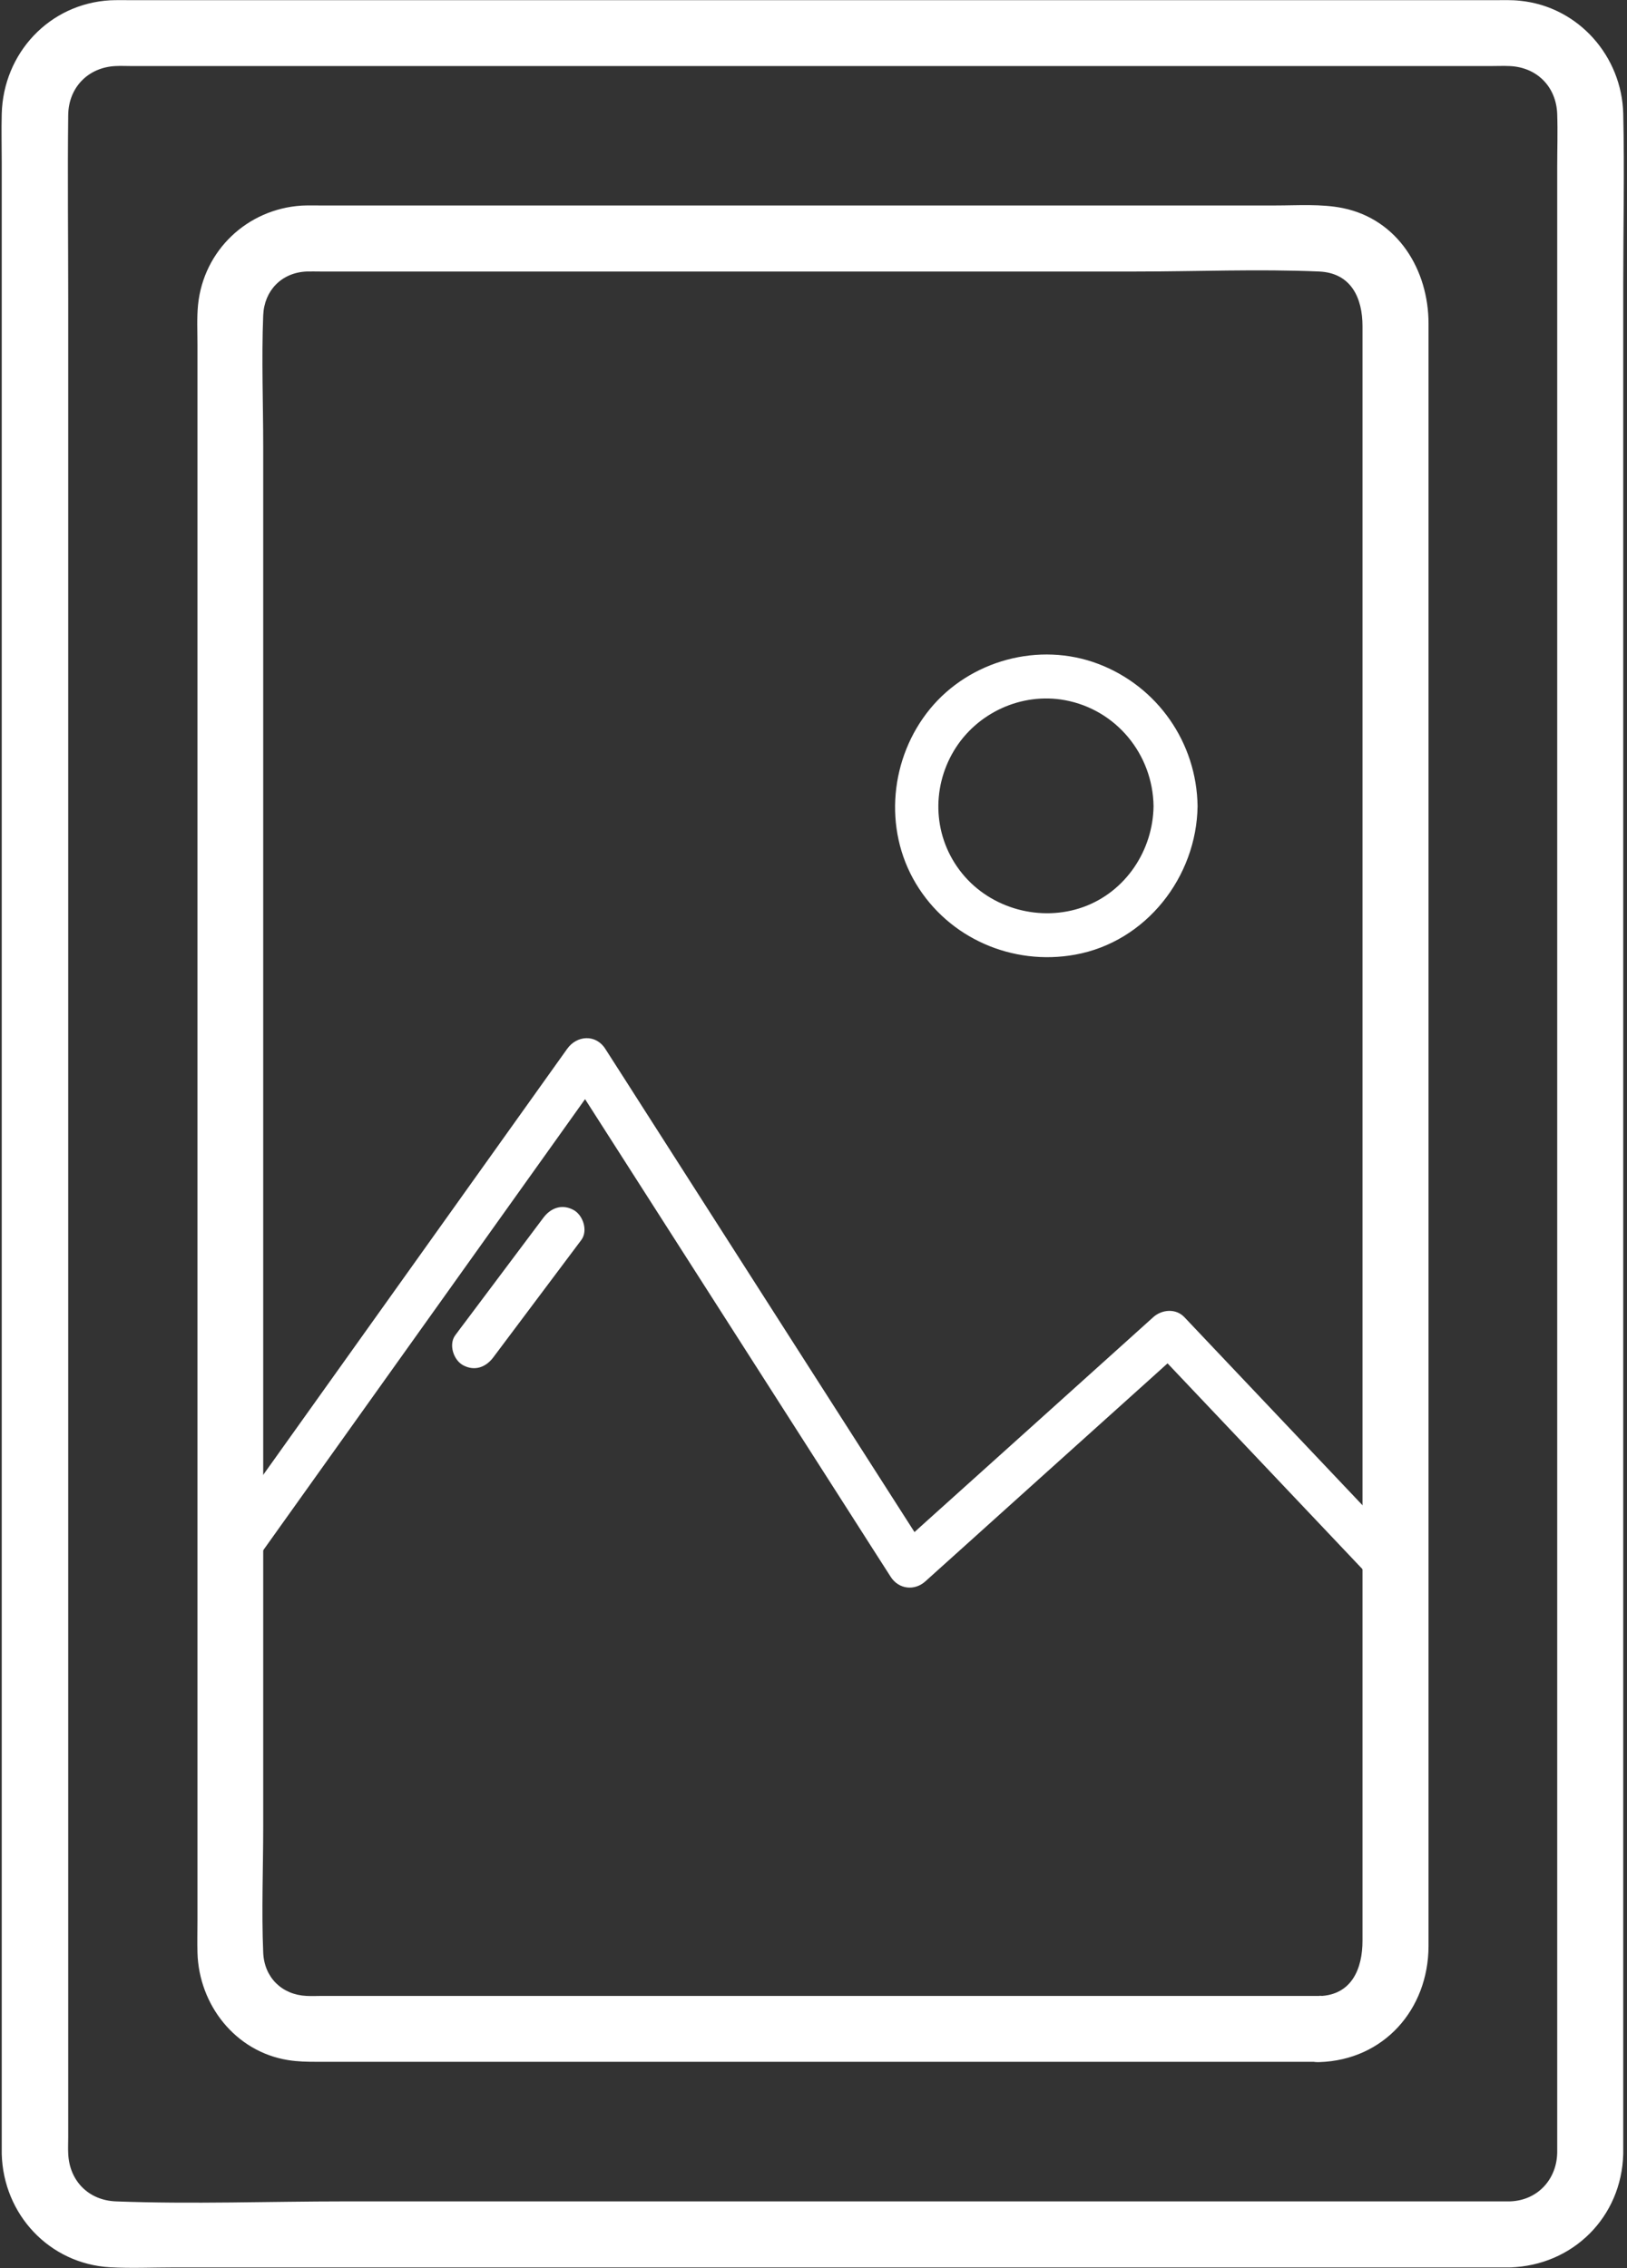
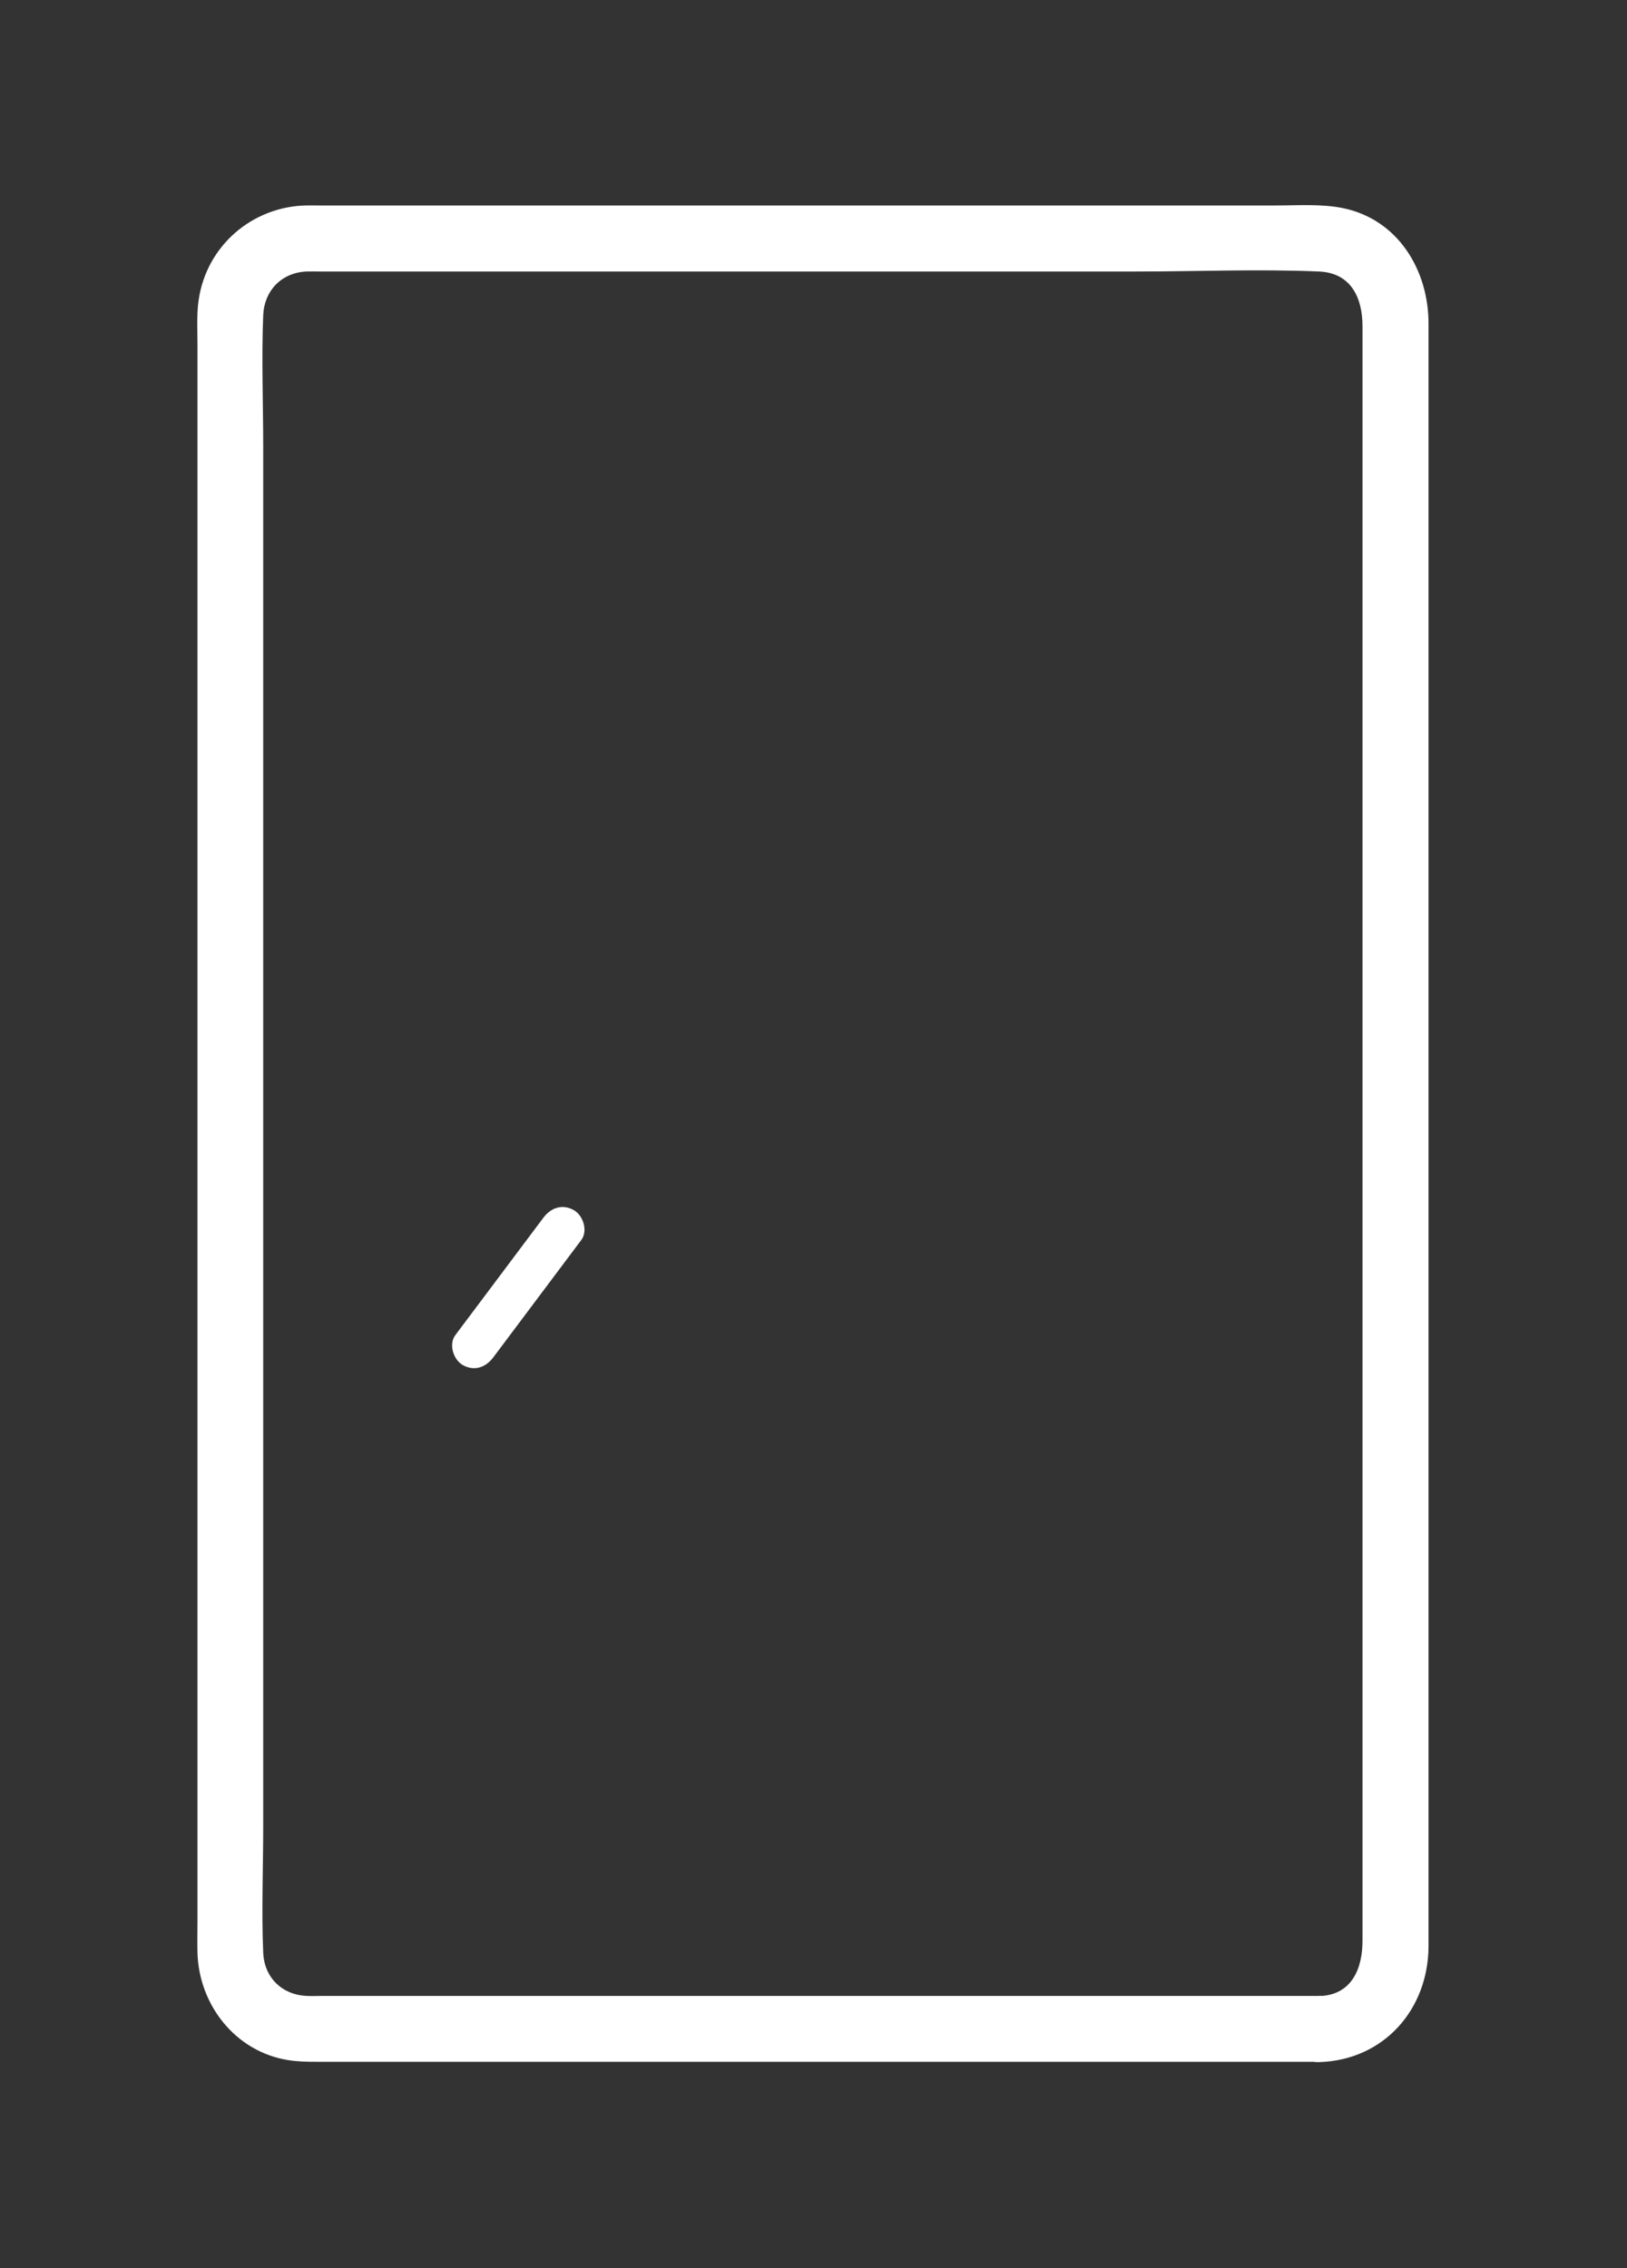
<svg xmlns="http://www.w3.org/2000/svg" width="188" height="262" viewBox="0 0 188 262" fill="none">
  <rect x="0" y="0" width="188" height="262" fill="#333333" stroke="none" />
-   <path d="M174.494 254.301H39.874C31.075 254.301 22.191 254.64 13.391 254.301C10.221 254.182 8 251.91 7.881 248.757C7.847 248.147 7.881 247.519 7.881 246.909V34.451C7.881 27.398 7.796 20.346 7.881 13.293C7.915 10.123 10.17 7.784 13.34 7.631C13.968 7.597 14.595 7.631 15.222 7.631H172.222C172.968 7.631 173.714 7.597 174.443 7.631C177.613 7.767 179.834 10.038 179.936 13.192C180.004 15.226 179.936 17.277 179.936 19.312C179.936 30.942 179.936 42.589 179.936 54.218V217.919C179.936 227.481 179.936 237.025 179.936 246.587C179.936 247.265 179.936 247.943 179.936 248.621C179.902 251.758 177.664 254.199 174.477 254.301C169.577 254.453 169.56 262.082 174.477 261.93C181.75 261.709 187.379 256.115 187.565 248.825C187.565 248.299 187.565 247.791 187.565 247.265V32.942C187.565 26.347 187.718 19.736 187.565 13.141C187.413 6.546 182.428 0.765 175.629 0.087C174.697 -0.015 173.764 0.019 172.815 0.019H159.862C142.924 0.019 125.987 0.019 109.049 0.019H15.002C14.239 0.019 13.476 0.002 12.713 0.036C5.677 0.443 0.387 6.156 0.201 13.141C0.15 15.006 0.201 16.887 0.201 18.752V168.5C0.201 185.521 0.201 202.543 0.201 219.547C0.201 236.551 0.201 238.009 0.201 247.231C0.201 247.757 0.201 248.299 0.201 248.825C0.387 255.793 5.677 261.506 12.713 261.913C15.188 262.048 17.681 261.93 20.156 261.93H174.46C179.376 261.93 179.376 254.301 174.46 254.301H174.494Z" fill="white" />
  <path d="M152.436 230.566H37.246C36.636 230.566 36.026 230.6 35.415 230.566C32.567 230.431 30.533 228.43 30.414 225.565C30.21 220.733 30.414 215.851 30.414 211.019V51.642C30.414 46.573 30.21 41.47 30.414 36.418C30.533 33.569 32.533 31.501 35.398 31.366C35.924 31.349 36.45 31.366 36.975 31.366H131.31C138.33 31.366 145.417 31.06 152.436 31.366C156.166 31.535 157.437 34.485 157.437 37.672V119.133C157.437 134.357 157.437 149.598 157.437 164.822C157.437 180.046 157.437 190.353 157.437 203.136V224.192C157.437 227.362 156.234 230.465 152.453 230.583C147.553 230.736 147.536 238.365 152.453 238.212C159.913 237.975 165.033 232.126 165.067 224.836C165.067 222.547 165.067 220.259 165.067 217.97V187.539C165.067 172.908 165.067 158.278 165.067 143.647C165.067 129.016 165.067 112.504 165.067 96.924C165.067 81.344 165.067 70.951 165.067 57.965V37.384C165.067 31.23 161.574 25.364 155.182 24.042C152.673 23.533 149.96 23.736 147.417 23.736H36.84C36.178 23.736 35.5 23.72 34.839 23.753C28.566 24.16 23.53 28.924 22.886 35.197C22.733 36.723 22.818 38.299 22.818 39.825V221.835C22.818 223.09 22.784 224.327 22.818 225.582C22.988 231.6 27.192 236.992 33.262 237.975C34.415 238.161 35.5 238.178 36.653 238.178H152.487C157.404 238.178 157.404 230.549 152.487 230.549L152.436 230.566Z" fill="white" />
-   <path d="M28.786 181.368C40.807 164.516 52.845 147.665 64.865 130.813C66.544 128.457 68.239 126.083 69.918 123.727H65.527C76.462 140.799 87.381 157.871 98.317 174.96C99.86 177.367 101.385 179.774 102.928 182.165C103.844 183.589 105.675 183.809 106.93 182.673C115.661 174.807 124.393 166.958 133.141 159.091C134.379 157.972 135.617 156.854 136.854 155.752H133.26C140.89 163.804 148.502 171.84 156.132 179.893C157.234 181.063 158.336 182.216 159.438 183.385C161.693 185.759 165.287 182.165 163.032 179.791C155.403 171.738 147.79 163.703 140.161 155.65C139.059 154.48 137.956 153.327 136.854 152.157C135.871 151.123 134.26 151.259 133.26 152.157C124.528 160.024 115.797 167.873 107.048 175.739C105.811 176.858 104.573 177.977 103.335 179.079L107.337 179.588C96.401 162.516 85.482 145.444 74.546 128.355C73.004 125.948 71.478 123.54 69.935 121.15C68.85 119.455 66.663 119.59 65.544 121.15C53.523 138.001 41.485 154.853 29.464 171.705C27.786 174.061 26.09 176.435 24.412 178.791C22.513 181.453 26.921 183.996 28.803 181.351L28.786 181.368Z" fill="white" />
-   <path d="M133.293 93.126C133.226 98.246 130.072 103.01 125.189 104.773C120.306 106.536 114.525 105.027 111.168 100.891C107.811 96.754 107.59 91.126 110.218 86.735C112.846 82.344 118.034 79.954 123.07 80.886C128.987 81.988 133.209 87.142 133.293 93.126C133.344 96.398 138.431 96.398 138.38 93.126C138.278 85.802 133.768 79.309 126.919 76.698C120.069 74.088 112.049 76.292 107.455 81.903C102.86 87.515 102.029 95.72 105.827 102.061C109.625 108.401 117 111.588 124.223 110.283C132.429 108.808 138.278 101.298 138.38 93.109C138.431 89.837 133.344 89.837 133.293 93.109V93.126Z" fill="white" />
  <path d="M56.999 156.803C59.966 152.853 62.933 148.885 65.9 144.935C66.324 144.376 66.748 143.816 67.171 143.24C67.968 142.172 67.375 140.358 66.256 139.765C64.917 139.053 63.628 139.544 62.78 140.68C59.813 144.63 56.846 148.597 53.879 152.547C53.455 153.107 53.031 153.666 52.608 154.243C51.811 155.311 52.404 157.125 53.523 157.718C54.862 158.43 56.151 157.938 56.999 156.803Z" fill="white" />
</svg>